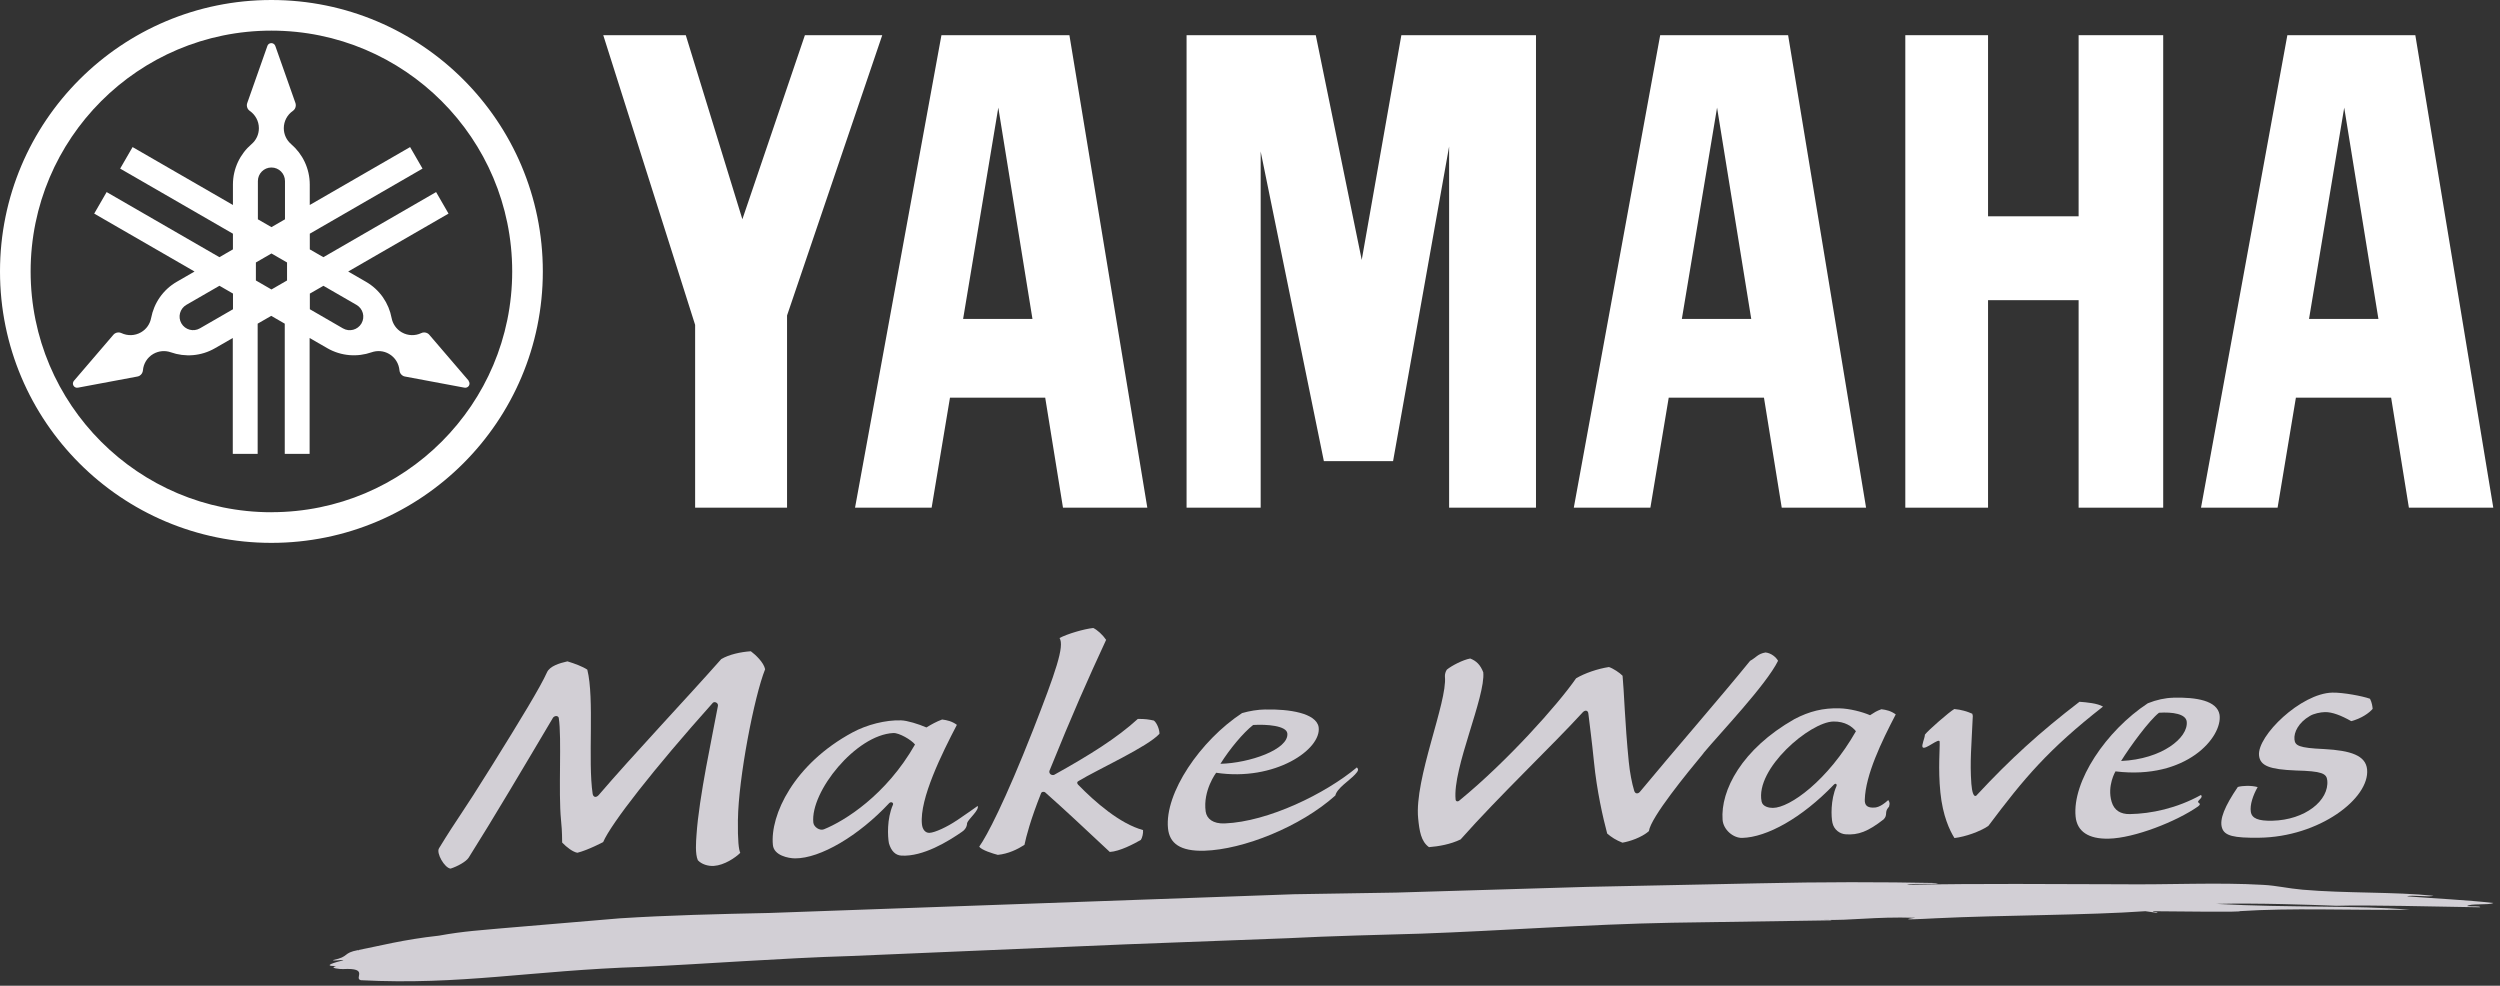
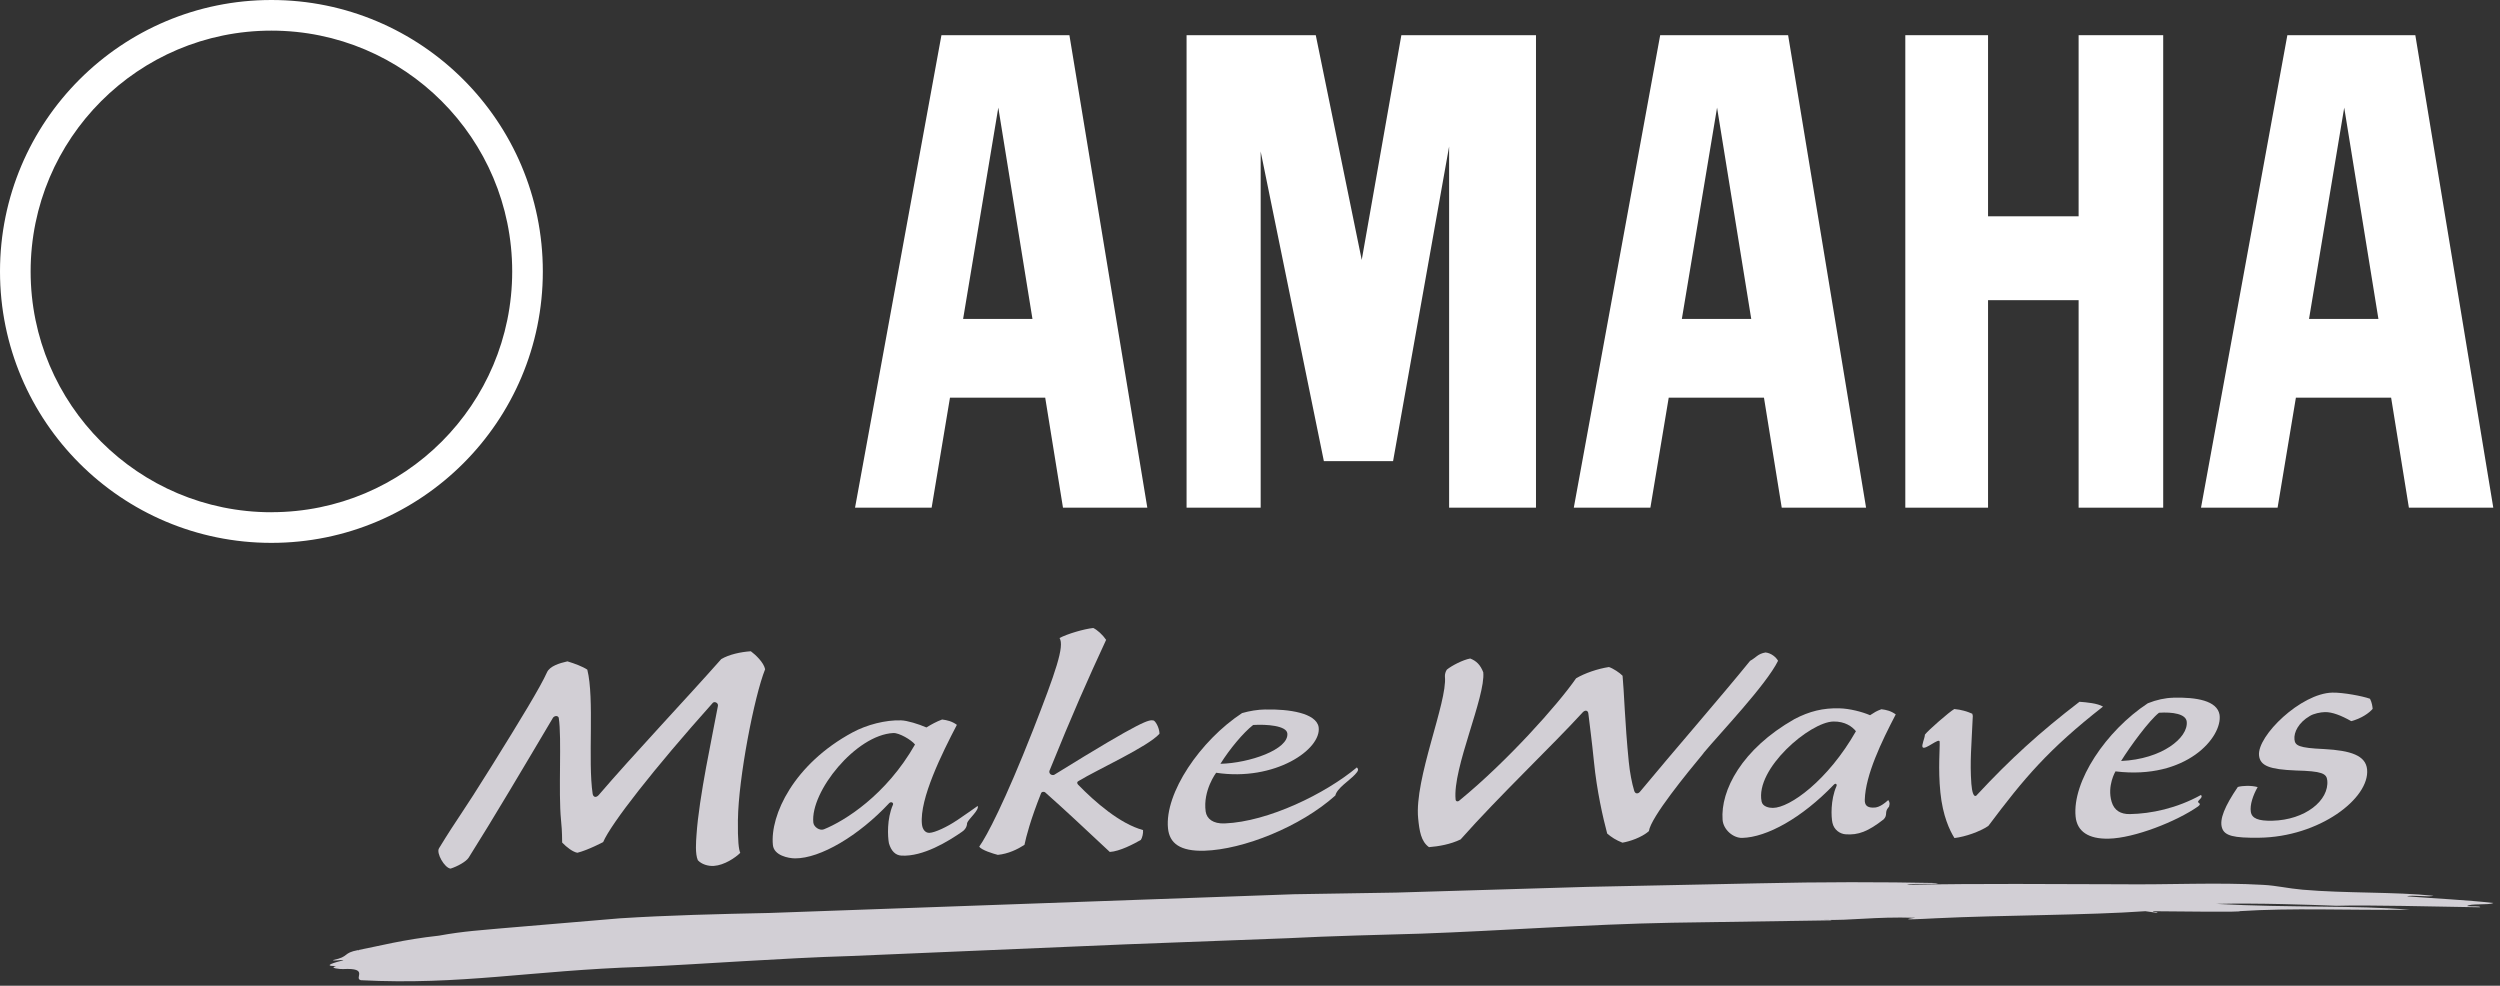
<svg xmlns="http://www.w3.org/2000/svg" width="175" height="69" viewBox="0 0 175 69" fill="none">
  <rect x="0" y="0" width="175" height="69" fill="#333333" stroke="none" />
  <g clip-path="url(#clip0_153_590)">
    <path d="M18.999 35.857C9.691 35.857 2.144 28.31 2.144 19.002C2.144 9.694 9.691 2.144 18.999 2.144C28.307 2.144 35.854 9.691 35.854 18.999C35.854 28.307 28.307 35.854 18.999 35.854M18.999 0C8.508 0 0 8.504 0 19.002C0 29.5 8.508 38.001 18.999 38.001C29.49 38.001 37.998 29.493 37.998 19.002C37.998 8.511 29.493 0 18.999 0Z" fill="white" />
-     <path d="M25.303 22.64C25.04 23.093 24.46 23.25 24.006 22.986L21.689 21.646V20.553L22.64 20.006L24.956 21.343C25.41 21.606 25.567 22.183 25.303 22.64ZM20.093 19.633L19.002 20.263L17.912 19.633V18.373L19.002 17.743L20.093 18.373V19.633ZM18.052 12.675C18.052 12.152 18.476 11.725 18.999 11.725C19.523 11.725 19.949 12.149 19.949 12.675V15.352L19.002 15.899L18.052 15.352V12.675ZM16.312 21.646L13.995 22.983C13.542 23.247 12.962 23.09 12.698 22.637C12.435 22.183 12.592 21.603 13.045 21.34L15.362 20.003L16.309 20.55V21.646H16.312ZM32.811 26.654L30.05 23.433C30.017 23.393 29.977 23.36 29.93 23.333C29.79 23.253 29.624 23.25 29.487 23.317C29.067 23.517 28.557 23.513 28.123 23.263C27.737 23.04 27.49 22.666 27.413 22.263C27.22 21.23 26.593 20.283 25.61 19.72L24.373 19.006L31.397 14.952L30.527 13.445L22.636 18.003L21.686 17.456V16.359L29.577 11.802L28.707 10.295L21.683 14.349V12.922C21.683 11.789 21.176 10.772 20.379 10.088C20.066 9.818 19.866 9.422 19.866 8.975C19.866 8.475 20.116 8.028 20.499 7.765C20.626 7.678 20.706 7.535 20.706 7.371C20.706 7.318 20.696 7.265 20.683 7.218L19.272 3.218C19.232 3.101 19.122 3.018 18.992 3.018C18.862 3.018 18.752 3.101 18.716 3.218L17.305 7.218C17.289 7.268 17.279 7.318 17.279 7.371C17.279 7.535 17.359 7.678 17.486 7.765C17.869 8.028 18.122 8.475 18.122 8.975C18.122 9.422 17.922 9.822 17.609 10.088C16.812 10.772 16.305 11.789 16.305 12.922V14.349L9.281 10.295L8.411 11.802L16.305 16.359V17.456L15.359 18.003L7.464 13.445L6.594 14.952L13.618 19.006L12.382 19.72C11.398 20.286 10.775 21.23 10.578 22.263C10.501 22.67 10.255 23.043 9.868 23.263C9.435 23.513 8.925 23.517 8.501 23.317C8.365 23.25 8.198 23.253 8.058 23.333C8.011 23.36 7.971 23.393 7.938 23.433L5.177 26.654C5.097 26.747 5.077 26.88 5.144 26.997C5.207 27.107 5.334 27.16 5.454 27.137L9.621 26.357C9.671 26.347 9.721 26.33 9.768 26.304C9.908 26.22 9.991 26.08 10.005 25.927C10.041 25.463 10.301 25.023 10.735 24.773C11.121 24.553 11.565 24.523 11.955 24.66C12.945 25.01 14.079 24.94 15.059 24.37L16.295 23.66V31.771H18.036V22.657L18.986 22.11L19.933 22.657V31.771H21.673V23.66L22.906 24.37C23.886 24.937 25.02 25.007 26.013 24.66C26.403 24.523 26.85 24.55 27.233 24.773C27.667 25.023 27.923 25.463 27.963 25.927C27.973 26.08 28.06 26.22 28.2 26.304C28.247 26.33 28.297 26.35 28.347 26.357L32.514 27.137C32.634 27.16 32.761 27.107 32.827 26.997C32.891 26.884 32.874 26.747 32.794 26.657" fill="white" />
    <path d="M145.503 15.141H139.163V2.463H133.372V35.537H139.163V21.012H145.503V35.537H151.424V2.463H145.503V15.141Z" fill="white" />
-     <path d="M56.343 2.463L51.966 15.348L48.005 2.463H42.228L48.659 22.742V35.537H55.093V22.085L61.757 2.463H56.343Z" fill="white" />
    <path d="M95.321 18.195L92.104 2.463H83.06V35.537H88.247V10.604L92.671 32.28H97.515L101.438 10.254V35.537H107.519V2.463H98.095L95.321 18.195Z" fill="white" />
    <path d="M161.632 22.325L164.095 7.533L166.489 22.325H161.632ZM169.073 2.463H160.115L154.071 35.537H159.431L160.712 27.839H167.379L168.622 35.537H174.53L169.073 2.463Z" fill="white" />
    <path d="M117.73 22.325L120.194 7.533L122.587 22.325H117.73ZM116.213 2.463L110.166 35.537H115.527L116.81 27.839H123.478L124.721 35.537H130.625L125.168 2.463H116.21H116.213Z" fill="white" />
    <path d="M67.418 22.325L69.881 7.533L72.272 22.325H67.414H67.418ZM65.901 2.463L59.853 35.537H65.214L66.498 27.839H73.165L74.409 35.537H80.312L74.859 2.463H65.901Z" fill="white" />
    <path fill-rule="evenodd" clip-rule="evenodd" d="M156.761 63.781C160.488 63.544 164.145 63.721 168.662 63.684C164.912 63.354 160.392 63.561 155.118 63.271C158.135 63.204 161.705 63.334 163.542 63.404C165.922 63.341 170.183 63.458 173.61 63.511C173.643 63.404 172.963 63.464 172.696 63.428C172.883 63.221 174.246 63.381 174.53 63.208C172.686 62.998 170.466 62.898 168.499 62.744C168.756 62.624 170.053 62.818 170.333 62.704C167.716 62.421 164.165 62.541 161.175 62.278C160.135 62.188 159.375 61.991 158.428 61.941C155.214 61.754 151.921 61.941 148.344 61.898C143.74 61.891 138.652 61.834 133.488 61.938C133.849 61.801 135.312 61.944 135.689 61.814C131.628 61.731 127.614 61.731 123.034 61.834C119.027 61.917 115.07 61.998 111.113 62.081C106.712 62.214 102.382 62.341 97.724 62.481C95.391 62.517 92.947 62.557 90.567 62.597C78.202 63.038 66.061 63.471 53.853 63.908C50.359 63.981 46.715 64.068 43.371 64.284C40.874 64.494 37.807 64.754 35.12 64.981C33.884 65.101 32.47 65.174 30.73 65.495C28.196 65.771 26.446 66.245 25.089 66.501C24.763 66.511 25.249 66.555 25.089 66.501C23.939 66.715 24.503 66.965 23.302 67.205C23.336 67.291 23.923 67.161 24.043 67.218C23.446 67.368 22.509 67.628 23.526 67.625C22.979 67.768 23.819 67.845 24.013 67.835C25.883 67.735 24.743 68.481 25.259 68.615C32.277 68.975 37.154 67.931 44.905 67.681C49.402 67.478 54.596 67.071 59.56 66.921C65.397 66.671 72.582 66.368 78.785 66.105C82.526 65.965 86.453 65.815 90.137 65.675C93.157 65.518 96.774 65.434 99.471 65.355C105.099 65.154 111.123 64.701 117.037 64.591C121.06 64.531 124.814 64.474 128.205 64.424C128.175 64.368 127.871 64.391 127.654 64.388C129.615 64.451 131.158 64.158 134.062 64.244C132.675 64.438 134.559 64.324 135.529 64.278C140.126 64.054 146.16 64.071 150.174 63.784C150.407 63.818 150.674 63.854 150.907 63.888C151.114 63.881 151.01 63.838 150.907 63.838H150.724C150.69 63.794 150.794 63.791 150.907 63.788C157.291 63.861 156.768 63.788 156.768 63.788" fill="#D2CFD5" />
    <path d="M51.653 57.366C51.636 58.889 51.713 59.469 51.819 59.7C51.469 60.046 50.699 60.563 49.976 60.613C49.562 60.643 49.106 60.496 48.849 60.216C48.652 59.77 48.722 58.909 48.756 58.436C48.932 55.782 49.866 51.522 50.256 49.408C50.292 49.202 50.012 49.068 49.892 49.205C45.802 53.779 42.778 57.643 42.221 58.946C42.221 58.946 41.165 59.506 40.418 59.693C40.108 59.643 39.668 59.313 39.351 58.979C39.344 58.133 39.308 57.793 39.271 57.399C39.078 55.452 39.331 51.635 39.114 50.258C39.091 50.112 38.868 50.062 38.718 50.228C36.734 53.575 34.481 57.386 32.804 60.04C32.627 60.316 32.02 60.65 31.54 60.803C31.114 60.756 30.527 59.716 30.727 59.386C32.11 57.126 32.194 57.196 34.444 53.579C36.458 50.345 37.834 48.081 38.288 47.065C38.481 46.631 39.158 46.421 39.721 46.295C40.235 46.451 40.785 46.658 41.111 46.875C41.621 48.898 41.141 53.255 41.485 55.566C41.528 55.816 41.728 55.849 41.898 55.666C44.338 52.819 48.105 48.835 50.486 46.138C51.029 45.815 51.843 45.635 52.559 45.588C52.889 45.835 53.456 46.361 53.559 46.845C52.793 48.755 51.689 54.489 51.656 57.369" fill="#D2CFD5" />
-     <path d="M73.788 54.24C76.282 52.853 78.189 51.657 79.646 50.326C80.129 50.316 80.433 50.363 80.773 50.44C80.976 50.6 81.166 51.047 81.163 51.363C80.366 52.263 76.829 53.864 75.505 54.667C75.382 54.727 75.379 54.814 75.455 54.914C76.655 56.15 78.409 57.671 80.013 58.104C80.036 58.324 79.956 58.654 79.859 58.794C79.366 59.077 78.386 59.594 77.686 59.637C75.762 57.834 74.519 56.67 73.155 55.46C73.105 55.417 72.928 55.397 72.875 55.527C72.132 57.397 71.835 58.551 71.712 59.141C71.222 59.454 70.585 59.767 69.848 59.841C69.545 59.764 68.684 59.504 68.548 59.261C69.071 58.537 70.351 56.094 72.308 51.113C73.909 47.016 74.525 45.229 74.168 44.662C74.699 44.376 75.869 44.029 76.529 43.959C76.802 44.089 77.169 44.412 77.429 44.789C76.145 47.559 75.075 49.97 73.462 53.957C73.412 54.123 73.565 54.3 73.785 54.243" fill="#D2CFD5" />
+     <path d="M73.788 54.24C80.129 50.316 80.433 50.363 80.773 50.44C80.976 50.6 81.166 51.047 81.163 51.363C80.366 52.263 76.829 53.864 75.505 54.667C75.382 54.727 75.379 54.814 75.455 54.914C76.655 56.15 78.409 57.671 80.013 58.104C80.036 58.324 79.956 58.654 79.859 58.794C79.366 59.077 78.386 59.594 77.686 59.637C75.762 57.834 74.519 56.67 73.155 55.46C73.105 55.417 72.928 55.397 72.875 55.527C72.132 57.397 71.835 58.551 71.712 59.141C71.222 59.454 70.585 59.767 69.848 59.841C69.545 59.764 68.684 59.504 68.548 59.261C69.071 58.537 70.351 56.094 72.308 51.113C73.909 47.016 74.525 45.229 74.168 44.662C74.699 44.376 75.869 44.029 76.529 43.959C76.802 44.089 77.169 44.412 77.429 44.789C76.145 47.559 75.075 49.97 73.462 53.957C73.412 54.123 73.565 54.3 73.785 54.243" fill="#D2CFD5" />
    <path d="M88.594 49.665C90.227 49.629 92.131 49.909 92.304 50.892C92.534 52.452 89.24 54.713 85.13 54.093C85.13 54.093 84.193 55.339 84.397 56.806C84.473 57.316 84.913 57.673 85.727 57.64C88.777 57.52 92.794 55.55 94.981 53.719C95.124 53.866 95.078 53.969 94.848 54.219C94.431 54.663 93.584 55.179 93.474 55.686C91.027 57.88 87.027 59.47 84.313 59.55C82.603 59.603 81.863 59.026 81.76 57.986C81.513 55.523 84.01 51.846 86.944 49.916C87.48 49.762 88.034 49.672 88.59 49.662M85.433 53.466C87.437 53.422 90.227 52.466 90.114 51.342C90.061 50.796 88.667 50.689 87.72 50.749C87.03 51.286 86.073 52.436 85.433 53.462" fill="#D2CFD5" />
    <path d="M119.244 52.729C118.12 54.086 115.55 57.217 115.423 58.18C114.91 58.63 114.07 58.903 113.57 58.987C113.106 58.803 112.826 58.62 112.503 58.35C112.206 57.23 111.78 55.37 111.576 53.316C111.416 51.729 111.303 50.956 111.189 49.982C111.179 49.749 111.006 49.669 110.816 49.836C108.669 52.186 104.935 55.72 102.242 58.76C101.535 59.103 100.705 59.247 100.028 59.3C99.468 58.9 99.358 58.163 99.271 57.287C98.995 54.52 101.322 49.146 101.145 47.369C101.128 47.205 101.195 46.989 101.282 46.872C101.625 46.592 102.402 46.189 102.915 46.095C103.352 46.265 103.629 46.545 103.829 47.062C103.912 47.912 103.375 49.596 102.842 51.336C102.308 53.076 101.782 54.87 101.892 55.966C101.905 56.103 102.048 56.153 102.185 56.013C105.482 53.313 109.039 49.342 110.326 47.482C110.946 47.115 111.846 46.812 112.626 46.692C112.933 46.795 113.373 47.089 113.58 47.302C113.686 48.369 113.74 50.579 114.013 53.316C114.086 54.056 114.233 54.83 114.393 55.35C114.457 55.58 114.65 55.583 114.783 55.44C117.073 52.673 120.534 48.696 122.507 46.259C122.931 46.029 123.041 45.765 123.588 45.672C124.001 45.719 124.328 46.012 124.464 46.255C123.631 47.949 120.371 51.359 119.244 52.716" fill="#D2CFD5" />
    <path d="M138.096 50.115C138.006 52.202 137.882 53.316 137.996 54.876C138.012 55.096 138.056 55.432 138.132 55.586C138.189 55.722 138.296 55.776 138.399 55.632C140.689 53.169 142.766 51.269 145.563 49.125C146.06 49.162 146.827 49.228 147.21 49.462C143.363 52.475 141.693 54.469 139.183 57.816C138.589 58.213 137.592 58.569 136.812 58.663C136.479 58.133 135.992 57.113 135.826 55.469C135.659 53.799 135.802 52.382 135.776 51.919C135.759 51.605 134.749 52.532 134.585 52.309C134.489 52.175 134.729 51.702 134.745 51.422C134.975 51.115 136.472 49.812 136.802 49.632C137.289 49.675 137.712 49.805 138.062 49.962L138.096 50.115Z" fill="#D2CFD5" />
    <path d="M165.899 48.91C166.042 49.193 166.069 49.45 166.086 49.62C165.842 49.91 165.302 50.293 164.586 50.48C163.882 50.08 163.249 49.837 162.745 49.847C162.439 49.853 161.955 49.95 161.682 50.123C160.915 50.567 160.558 51.25 160.612 51.764C160.655 52.19 160.905 52.357 162.692 52.434C164.559 52.537 165.599 52.884 165.696 53.854C165.899 55.877 162.355 58.594 158.125 58.641C156.361 58.661 155.721 58.511 155.541 57.954C155.348 57.358 155.728 56.437 156.648 55.087C156.971 54.994 157.605 54.971 158.035 55.097C157.715 55.661 157.481 56.337 157.558 56.828C157.631 57.294 158.088 57.471 159.052 57.451C161.369 57.401 163.049 56.024 162.909 54.627C162.862 54.144 162.535 53.98 160.712 53.934C158.885 53.861 158.205 53.617 158.132 52.877C157.995 51.51 161.065 48.53 163.265 48.483C163.999 48.467 165.379 48.723 165.899 48.913" fill="#D2CFD5" />
    <path d="M130.902 50.066C131.252 49.849 131.305 49.792 131.698 49.646C132.038 49.686 132.379 49.769 132.702 50.009C131.702 51.923 130.588 54.243 130.535 55.976C130.522 56.363 130.698 56.517 131.068 56.533C131.315 56.543 131.622 56.51 132.175 56.006C132.209 56.043 132.299 56.193 132.265 56.316C132.212 56.503 132.279 56.413 132.175 56.536C131.905 56.863 132.155 57.04 131.858 57.353C130.765 58.207 130.078 58.47 129.178 58.4C128.811 58.37 128.381 58.103 128.271 57.597C128.181 57.193 128.128 56.003 128.551 55.033C128.608 54.913 128.508 54.786 128.371 54.926C126.114 57.277 123.668 58.61 121.957 58.653C121.327 58.67 120.634 58.08 120.581 57.39C120.427 55.336 121.917 52.439 125.601 50.342C126.668 49.779 127.628 49.556 128.745 49.582C129.485 49.599 130.355 49.829 130.898 50.062M123.311 56.103C123.384 56.47 123.841 56.556 124.101 56.553C125.288 56.55 127.955 54.63 129.915 51.186C129.658 50.862 129.148 50.492 128.341 50.506C126.698 50.536 122.857 53.806 123.311 56.1" fill="#D2CFD5" />
    <path d="M152.124 48.836C153.758 48.799 155.194 49.042 155.368 50.029C155.598 51.589 153.054 54.6 148.084 53.996C148.084 53.996 147.48 55.006 147.814 56.126C147.994 56.733 148.45 57 149.094 56.986C150.577 56.96 152.361 56.59 154.064 55.65C154.258 55.81 153.851 56.016 153.864 56.13C153.878 56.236 154.138 56.236 153.864 56.45C152.371 57.497 149.42 58.667 147.604 58.707C146.193 58.737 145.397 58.203 145.293 57.167C145.047 54.703 147.417 51.159 150.347 49.229C150.951 48.986 151.567 48.852 152.124 48.842M148.477 53.269C151.341 53.143 153.184 51.643 153.071 50.519C153.018 49.972 152.081 49.829 151.131 49.892C150.441 50.429 149.114 52.243 148.474 53.273" fill="#D2CFD5" />
    <path d="M66.958 57.439C66.311 57.876 65.438 58.289 65.054 58.3C64.787 58.306 64.574 58.083 64.534 57.689C64.358 55.913 65.954 52.712 66.981 50.739C66.651 50.492 66.298 50.409 65.948 50.365C65.541 50.519 65.211 50.699 64.851 50.922C64.291 50.679 63.507 50.439 63.081 50.425C61.984 50.389 60.674 50.732 59.684 51.265C55.56 53.486 53.896 57.066 54.103 59.153C54.176 59.886 55.19 60.083 55.653 60.086C57.413 60.096 60.107 58.51 62.244 56.219C62.384 56.076 62.567 56.206 62.507 56.329C62.071 57.329 62.137 58.55 62.224 59.026C62.381 59.566 62.674 59.866 63.094 59.893C64.618 59.98 66.378 58.893 67.344 58.223C67.718 57.979 67.695 57.616 67.695 57.616C67.791 57.323 68.565 56.709 68.438 56.416C68.438 56.416 67.318 57.209 66.958 57.443M57.67 58.053C57.383 58.169 56.967 57.893 56.933 57.583C56.713 55.422 59.914 51.439 62.534 51.312C62.934 51.292 63.787 51.782 64.051 52.115C62.031 55.663 59.12 57.469 57.67 58.053Z" fill="#D2CFD5" />
  </g>
  <defs>
    <clipPath id="clip0_153_590">
      <rect width="174.53" height="68.681" fill="white" />
    </clipPath>
  </defs>
</svg>